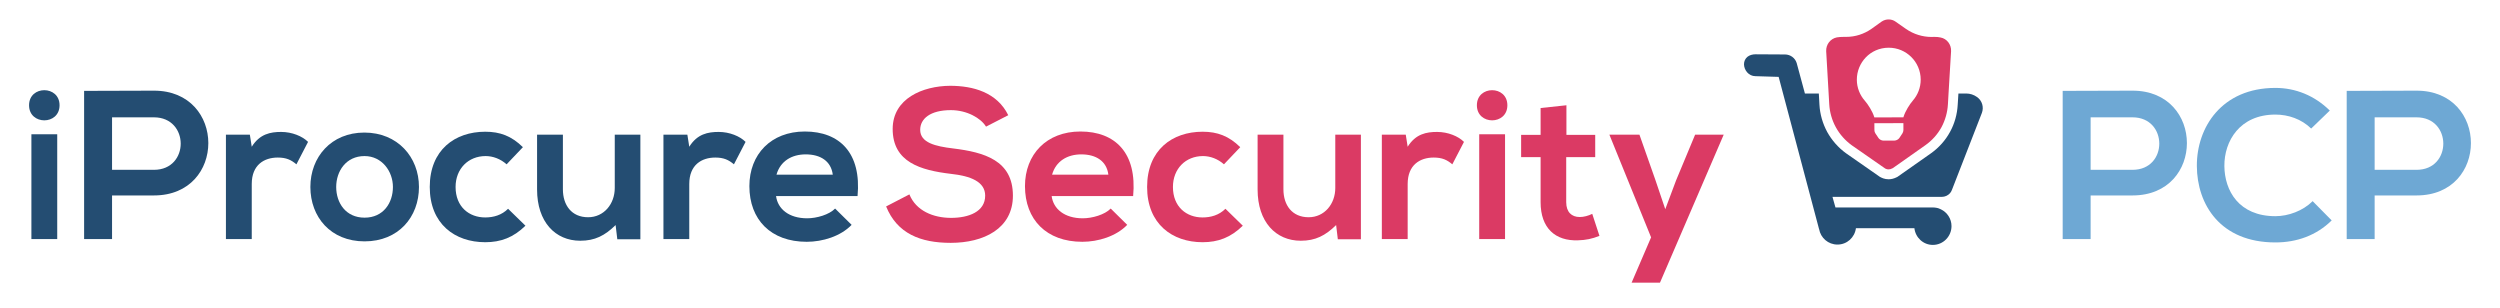
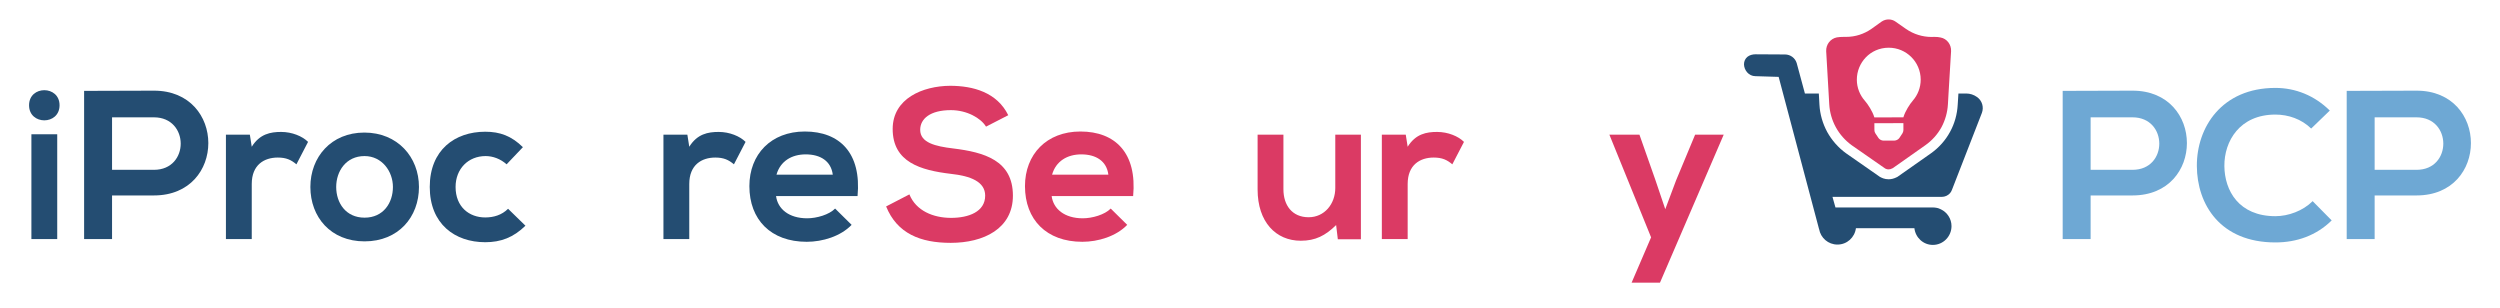
<svg xmlns="http://www.w3.org/2000/svg" width="300" height="37" viewBox="0 0 300 37" fill="none">
  <path d="M3.768 16.112V28.685H6.867V16.112H3.768ZM7.146 12.632C7.146 15.045 3.488 15.045 3.488 12.632C3.488 10.219 7.146 10.219 7.146 12.632Z" fill="#244D72" />
  <path d="M13.446 20.379H18.475C22.768 20.379 22.742 14.08 18.475 14.08H13.446V20.379ZM18.475 23.453H13.446V28.685H10.093V10.905C12.887 10.905 15.681 10.879 18.475 10.879C27.162 10.879 27.188 23.453 18.475 23.453" fill="#244D72" />
  <path d="M29.982 16.163L30.21 17.61C31.176 16.061 32.471 15.832 33.741 15.832C35.036 15.832 36.281 16.34 36.967 17.026L35.57 19.719C34.935 19.185 34.351 18.906 33.335 18.906C31.709 18.906 30.21 19.769 30.21 22.081V28.685H27.111V16.163H29.982" fill="#244D72" />
  <path d="M40.344 22.436C40.344 24.341 41.487 26.119 43.748 26.119C46.008 26.119 47.151 24.341 47.151 22.436C47.151 20.557 45.83 18.728 43.748 18.728C41.512 18.728 40.344 20.557 40.344 22.436ZM50.276 22.436C50.276 26.043 47.812 28.964 43.748 28.964C39.684 28.964 37.245 26.043 37.245 22.436C37.245 18.855 39.734 15.908 43.722 15.908C47.71 15.908 50.276 18.855 50.276 22.436Z" fill="#244D72" />
  <path d="M63.053 27.085C61.605 28.507 60.081 29.066 58.227 29.066C54.594 29.066 51.571 26.881 51.571 22.436C51.571 17.991 54.594 15.807 58.227 15.807C60.005 15.807 61.376 16.315 62.748 17.661L60.792 19.718C60.055 19.058 59.141 18.728 58.277 18.728C56.194 18.728 54.67 20.252 54.67 22.436C54.67 24.824 56.296 26.094 58.227 26.094C59.217 26.094 60.208 25.815 60.97 25.053L63.053 27.085" fill="#244D72" />
-   <path d="M67.548 16.162V22.716C67.548 24.621 68.59 26.069 70.571 26.069C72.476 26.069 73.771 24.468 73.771 22.563V16.162H76.845V28.71H74.076L73.873 27.008C72.578 28.279 71.384 28.888 69.631 28.888C66.634 28.888 64.449 26.628 64.449 22.741V16.162H67.548" fill="#244D72" />
  <path d="M82.484 16.163L82.712 17.61C83.677 16.061 84.973 15.832 86.243 15.832C87.538 15.832 88.783 16.34 89.469 17.026L88.072 19.719C87.437 19.185 86.853 18.906 85.837 18.906C84.211 18.906 82.712 19.769 82.712 22.081V28.685H79.613V16.163H82.484" fill="#244D72" />
  <path d="M99.934 20.963C99.731 19.337 98.46 18.525 96.682 18.525C95.006 18.525 93.634 19.337 93.177 20.963H99.934ZM93.126 23.529C93.329 25.078 94.675 26.196 96.86 26.196C98.003 26.196 99.502 25.764 100.213 25.027L102.195 26.983C100.874 28.355 98.715 29.015 96.809 29.015C92.491 29.015 89.926 26.348 89.926 22.335C89.926 18.525 92.516 15.781 96.581 15.781C100.772 15.781 103.388 18.372 102.906 23.529H93.126Z" fill="#244D72" />
  <path d="M118.323 15.197C117.713 14.181 116.037 13.216 114.106 13.216C111.617 13.216 110.423 14.257 110.423 15.578C110.423 17.128 112.252 17.559 114.386 17.814C118.094 18.271 121.549 19.236 121.549 23.478C121.549 27.44 118.043 29.142 114.081 29.142C110.449 29.142 107.655 28.025 106.334 24.773L109.128 23.326C109.915 25.282 111.973 26.145 114.132 26.145C116.24 26.145 118.221 25.408 118.221 23.478C118.221 21.801 116.469 21.116 114.106 20.862C110.474 20.43 107.121 19.465 107.121 15.477C107.121 11.819 110.728 10.32 114.005 10.295C116.773 10.295 119.644 11.082 120.99 13.826L118.323 15.197" fill="#DB3A64" />
  <path d="M133.005 20.963C132.802 19.337 131.532 18.525 129.754 18.525C128.077 18.525 126.706 19.337 126.249 20.963H133.005ZM126.198 23.529C126.401 25.078 127.747 26.196 129.932 26.196C131.075 26.196 132.573 25.764 133.285 25.027L135.266 26.983C133.945 28.355 131.786 29.015 129.881 29.015C125.563 29.015 122.997 26.348 122.997 22.335C122.997 18.525 125.588 15.781 129.652 15.781C133.843 15.781 136.46 18.372 135.977 23.529H126.198" fill="#DB3A64" />
-   <path d="M149.135 27.085C147.687 28.507 146.163 29.066 144.308 29.066C140.676 29.066 137.653 26.881 137.653 22.436C137.653 17.991 140.676 15.807 144.308 15.807C146.086 15.807 147.458 16.315 148.83 17.661L146.874 19.718C146.137 19.058 145.223 18.728 144.359 18.728C142.276 18.728 140.752 20.252 140.752 22.436C140.752 24.824 142.378 26.094 144.308 26.094C145.299 26.094 146.29 25.815 147.052 25.053L149.135 27.085" fill="#DB3A64" />
  <path d="M154.011 16.162V22.716C154.011 24.621 155.052 26.069 157.034 26.069C158.939 26.069 160.234 24.468 160.234 22.563V16.162H163.308V28.71H160.539L160.336 27.008C159.04 28.279 157.846 28.888 156.094 28.888C153.097 28.888 150.912 26.628 150.912 22.741V16.162H154.011" fill="#DB3A64" />
  <path d="M168.692 16.163L168.92 17.61C169.886 16.061 171.181 15.832 172.451 15.832C173.747 15.832 174.991 16.34 175.677 17.026L174.28 19.719C173.645 19.185 173.061 18.906 172.045 18.906C170.419 18.906 168.92 19.769 168.92 22.081V28.685H165.821V16.163H168.692" fill="#DB3A64" />
-   <path d="M177.506 16.112V28.685H180.605V16.112H177.506ZM180.884 12.632C180.884 15.045 177.227 15.045 177.227 12.632C177.227 10.219 180.884 10.219 180.884 12.632Z" fill="#DB3A64" />
-   <path d="M187.971 12.632V16.188H191.426V18.855H187.946V24.265C187.946 25.459 188.606 26.043 189.571 26.043C190.054 26.043 190.613 25.891 191.07 25.662L191.934 28.304C191.045 28.66 190.308 28.812 189.368 28.838C186.65 28.939 184.872 27.39 184.872 24.265V18.855H182.535V16.188H184.872V12.962L187.971 12.632Z" fill="#DB3A64" />
  <path d="M206.844 16.162L199.198 33.917H195.794L198.131 28.482L193.127 16.162H196.734L198.639 21.573L199.833 25.104L201.128 21.649L203.414 16.162H206.844Z" fill="#DB3A64" />
  <path d="M250.875 20.379H255.905C260.198 20.379 260.173 14.08 255.905 14.08H250.875V20.379ZM255.905 23.453H250.875V28.685H247.522V10.905C250.315 10.905 253.11 10.879 255.905 10.879C264.593 10.879 264.618 23.453 255.905 23.453" fill="#6EA8D4" />
  <path d="M279.802 26.45C277.975 28.253 275.612 29.092 273.047 29.092C266.442 29.092 263.647 24.545 263.622 19.922C263.597 15.273 266.62 10.549 273.047 10.549C275.46 10.549 277.745 11.463 279.575 13.267L277.34 15.426C276.17 14.283 274.597 13.749 273.047 13.749C268.755 13.749 266.9 16.95 266.925 19.922C266.95 22.868 268.652 25.942 273.047 25.942C274.597 25.942 276.35 25.307 277.517 24.138L279.802 26.45" fill="#6EA8D4" />
  <path d="M284.957 20.379H289.987C294.28 20.379 294.255 14.08 289.987 14.08H284.957V20.379ZM289.987 23.453H284.957V28.685H281.604V10.905C284.397 10.905 287.192 10.879 289.987 10.879C298.675 10.879 298.7 23.453 289.987 23.453" fill="#6EA8D4" />
  <path d="M237.825 13.552L234.233 22.784C234.212 22.836 234.181 22.909 234.139 22.983C234.128 22.994 234.117 23.015 234.107 23.036C234.075 23.099 234.033 23.151 233.991 23.193C233.76 23.456 233.393 23.624 233.026 23.624H219.897L220.255 24.895H231.954C232.101 24.895 232.238 24.916 232.374 24.937C232.395 24.937 232.406 24.947 232.427 24.947C232.542 24.968 232.647 24.999 232.752 25.052C232.794 25.062 232.826 25.084 232.868 25.105C232.878 25.105 232.889 25.115 232.899 25.115C233.656 25.472 234.181 26.25 234.181 27.131C234.181 28.371 233.183 29.389 231.944 29.389C230.788 29.389 229.854 28.507 229.728 27.384H222.712C222.565 28.497 221.641 29.348 220.496 29.348C219.383 29.348 218.48 28.549 218.291 27.489C218.291 27.478 218.28 27.478 218.28 27.468L213.438 9.225L210.655 9.141C209.836 9.141 209.29 8.405 209.279 7.712C209.279 7.355 209.426 7.04 209.689 6.82C209.941 6.62 210.288 6.515 210.655 6.515L214.216 6.536C214.856 6.546 215.413 6.956 215.602 7.565L216.589 11.22H218.259L218.333 12.565C218.396 13.709 218.721 14.833 219.267 15.841C219.813 16.828 220.591 17.721 221.525 18.393L225.474 21.145L225.579 21.219L225.684 21.271C225.8 21.334 226.146 21.513 226.63 21.513C226.966 21.513 227.281 21.429 227.596 21.271L227.701 21.219L227.806 21.145L231.723 18.393C232.668 17.721 233.456 16.839 234.002 15.831C234.548 14.844 234.863 13.72 234.926 12.565L235.01 11.22H235.934C236.407 11.22 236.859 11.367 237.237 11.64C237.856 12.071 238.087 12.859 237.825 13.552" fill="#244D72" />
  <path d="M229.542 12.07C229.184 12.481 228.624 13.339 228.411 14.064C228.41 14.069 228.41 14.075 228.409 14.08L224.921 14.09C224.92 14.084 224.919 14.079 224.918 14.073C224.702 13.35 224.137 12.494 223.777 12.085C223.185 11.413 222.824 10.534 222.821 9.567C222.816 7.542 224.409 5.738 226.63 5.726C228.752 5.714 230.478 7.427 230.484 9.546C230.486 10.513 230.13 11.394 229.542 12.07V12.07ZM228.294 15.997L227.923 16.558C227.809 16.729 227.55 16.869 227.344 16.869L226.001 16.873C225.795 16.874 225.535 16.735 225.42 16.564L225.047 16.006C224.97 15.892 224.929 15.758 224.929 15.621L224.925 14.786L228.408 14.777L228.41 15.611C228.409 15.727 228.358 15.9 228.294 15.997V15.997ZM232.868 4.499C232.658 4.446 232.396 4.425 232.081 4.425L231.808 4.436C230.694 4.436 229.634 4.099 228.731 3.48L227.47 2.598C227.008 2.262 226.336 2.23 225.8 2.587L224.582 3.459C223.679 4.089 222.629 4.425 221.547 4.425H221.253C220.927 4.425 220.654 4.446 220.413 4.488C219.646 4.646 219.11 5.339 219.142 6.137L219.436 11.22L219.509 12.502C219.562 13.468 219.835 14.423 220.297 15.264C220.759 16.114 221.421 16.86 222.219 17.438L226.22 20.221C226.283 20.253 226.43 20.326 226.63 20.326C226.777 20.326 226.914 20.294 227.134 20.179L231.041 17.427C231.85 16.86 232.511 16.114 232.974 15.274C233.425 14.434 233.698 13.478 233.751 12.502L233.824 11.22L234.129 6.147C234.171 5.349 233.625 4.635 232.868 4.499" fill="#DB3A64" />
</svg>